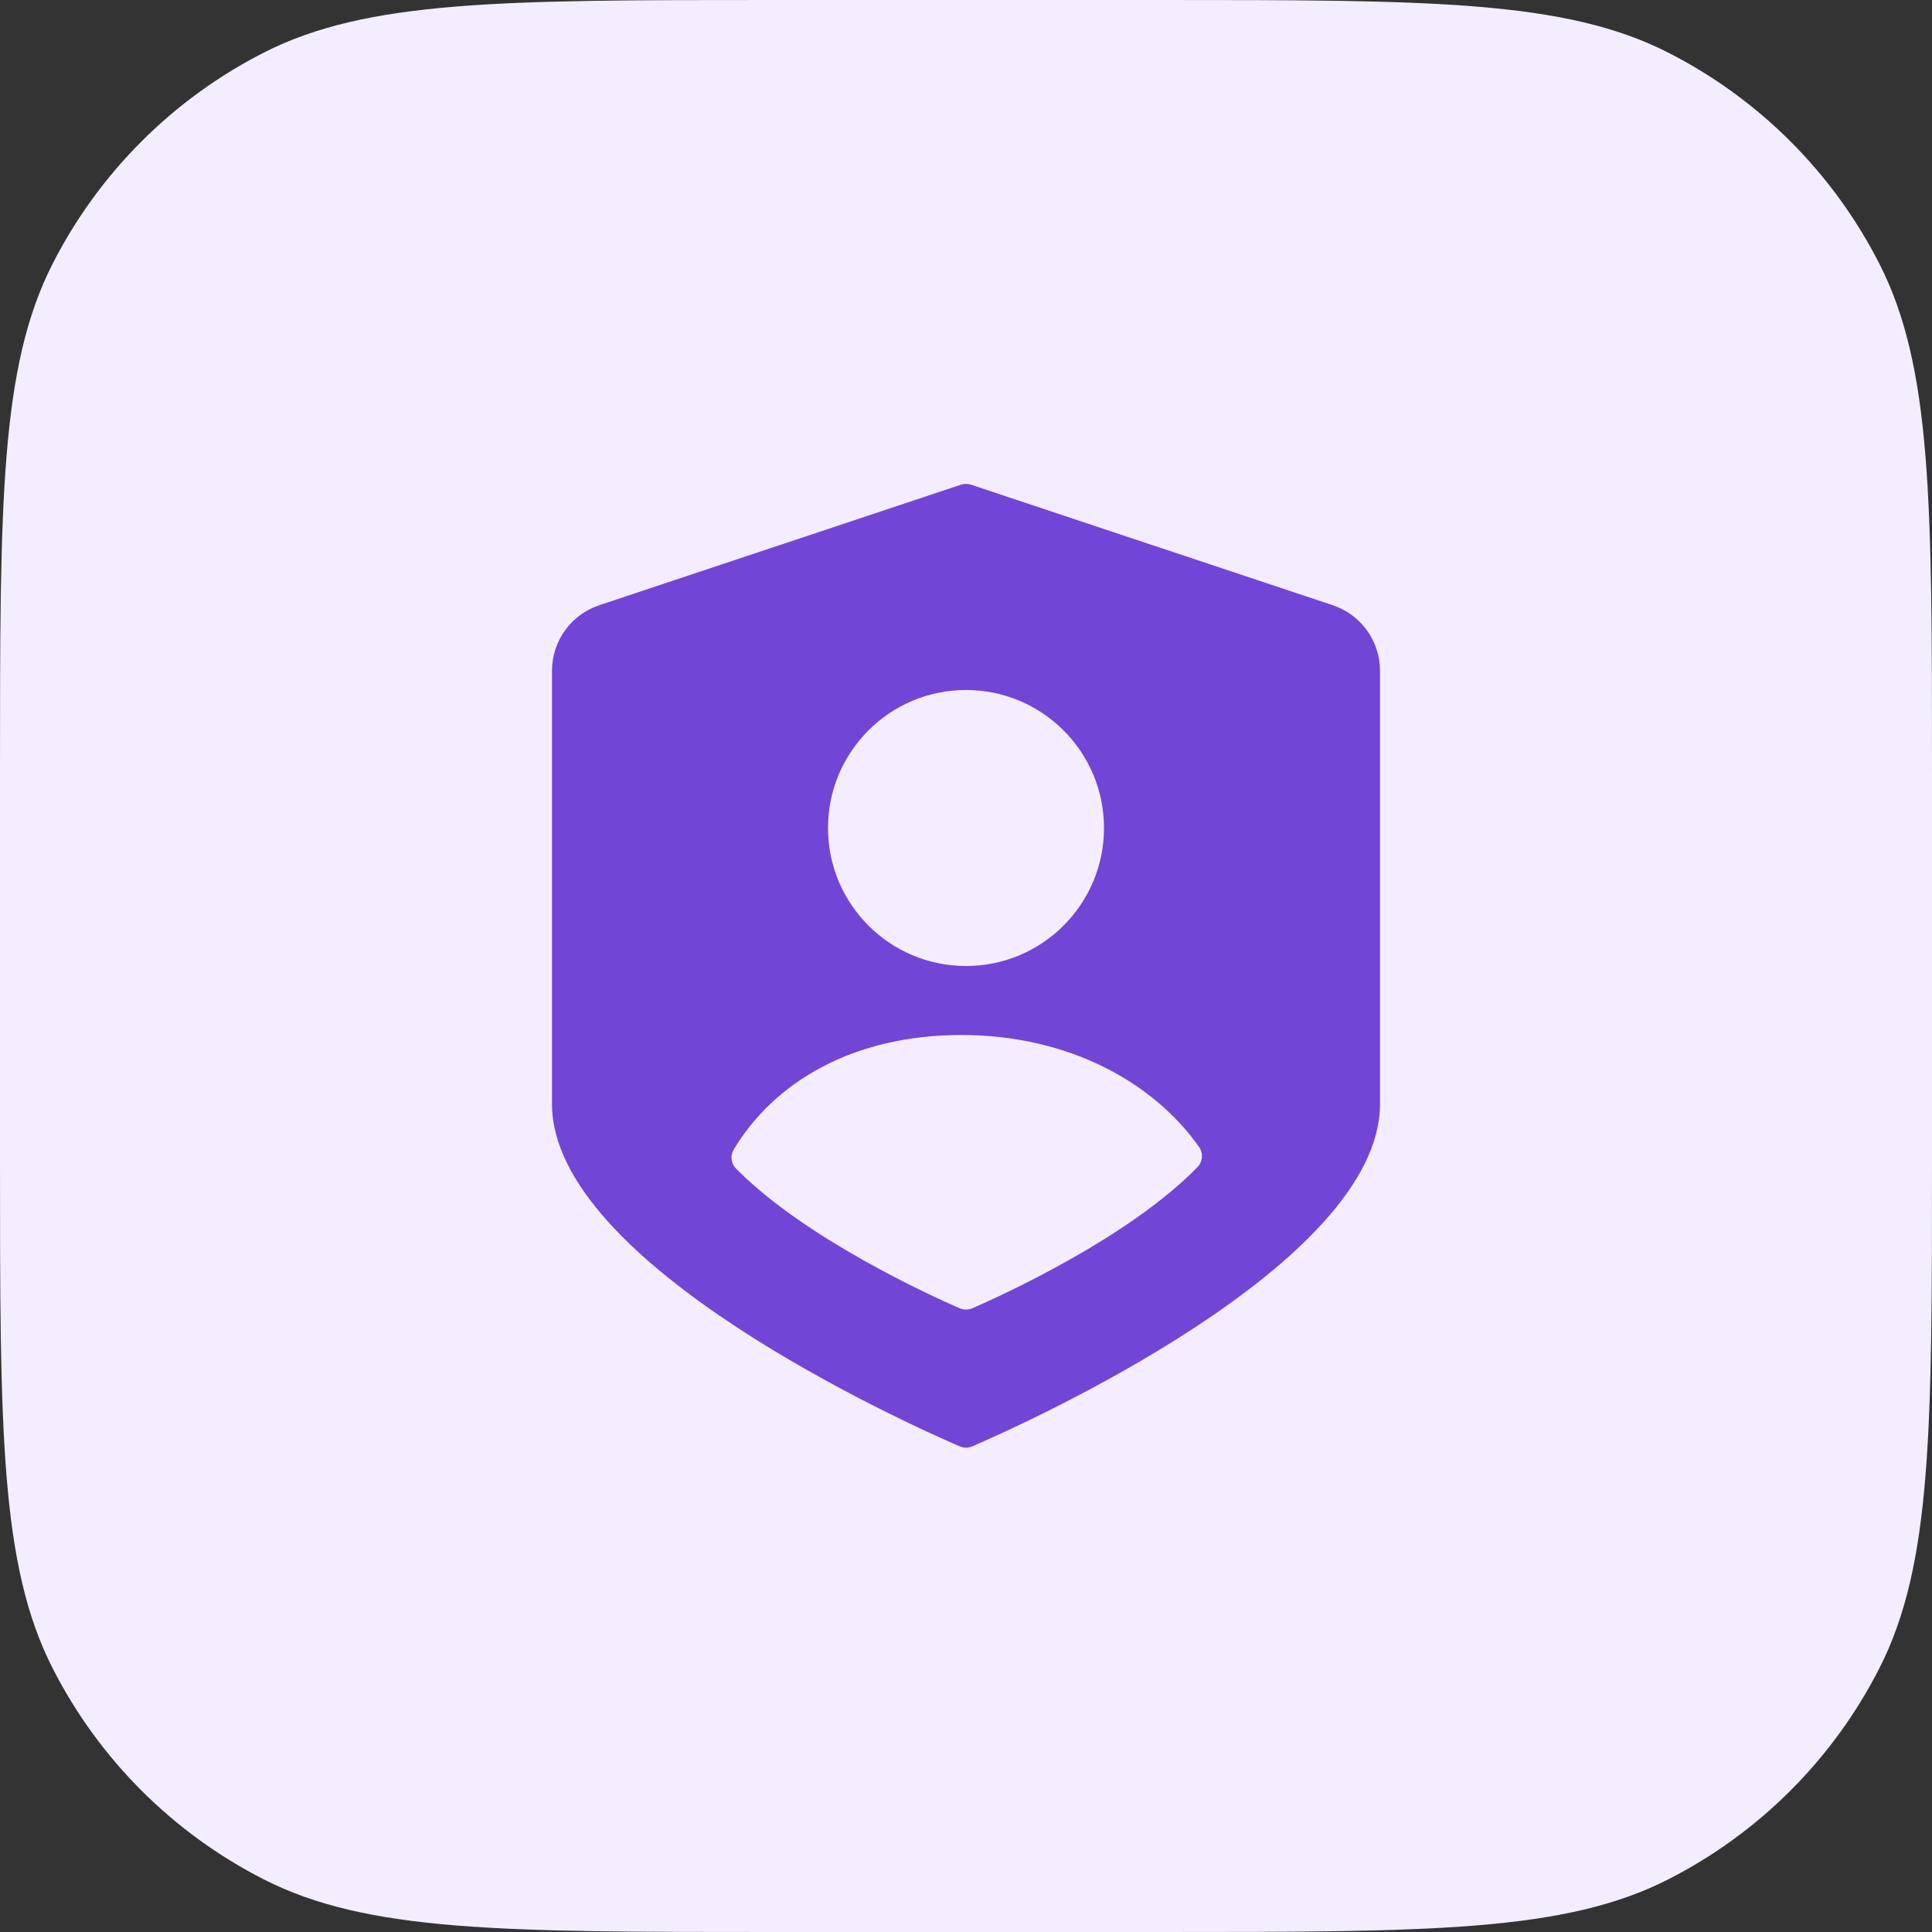
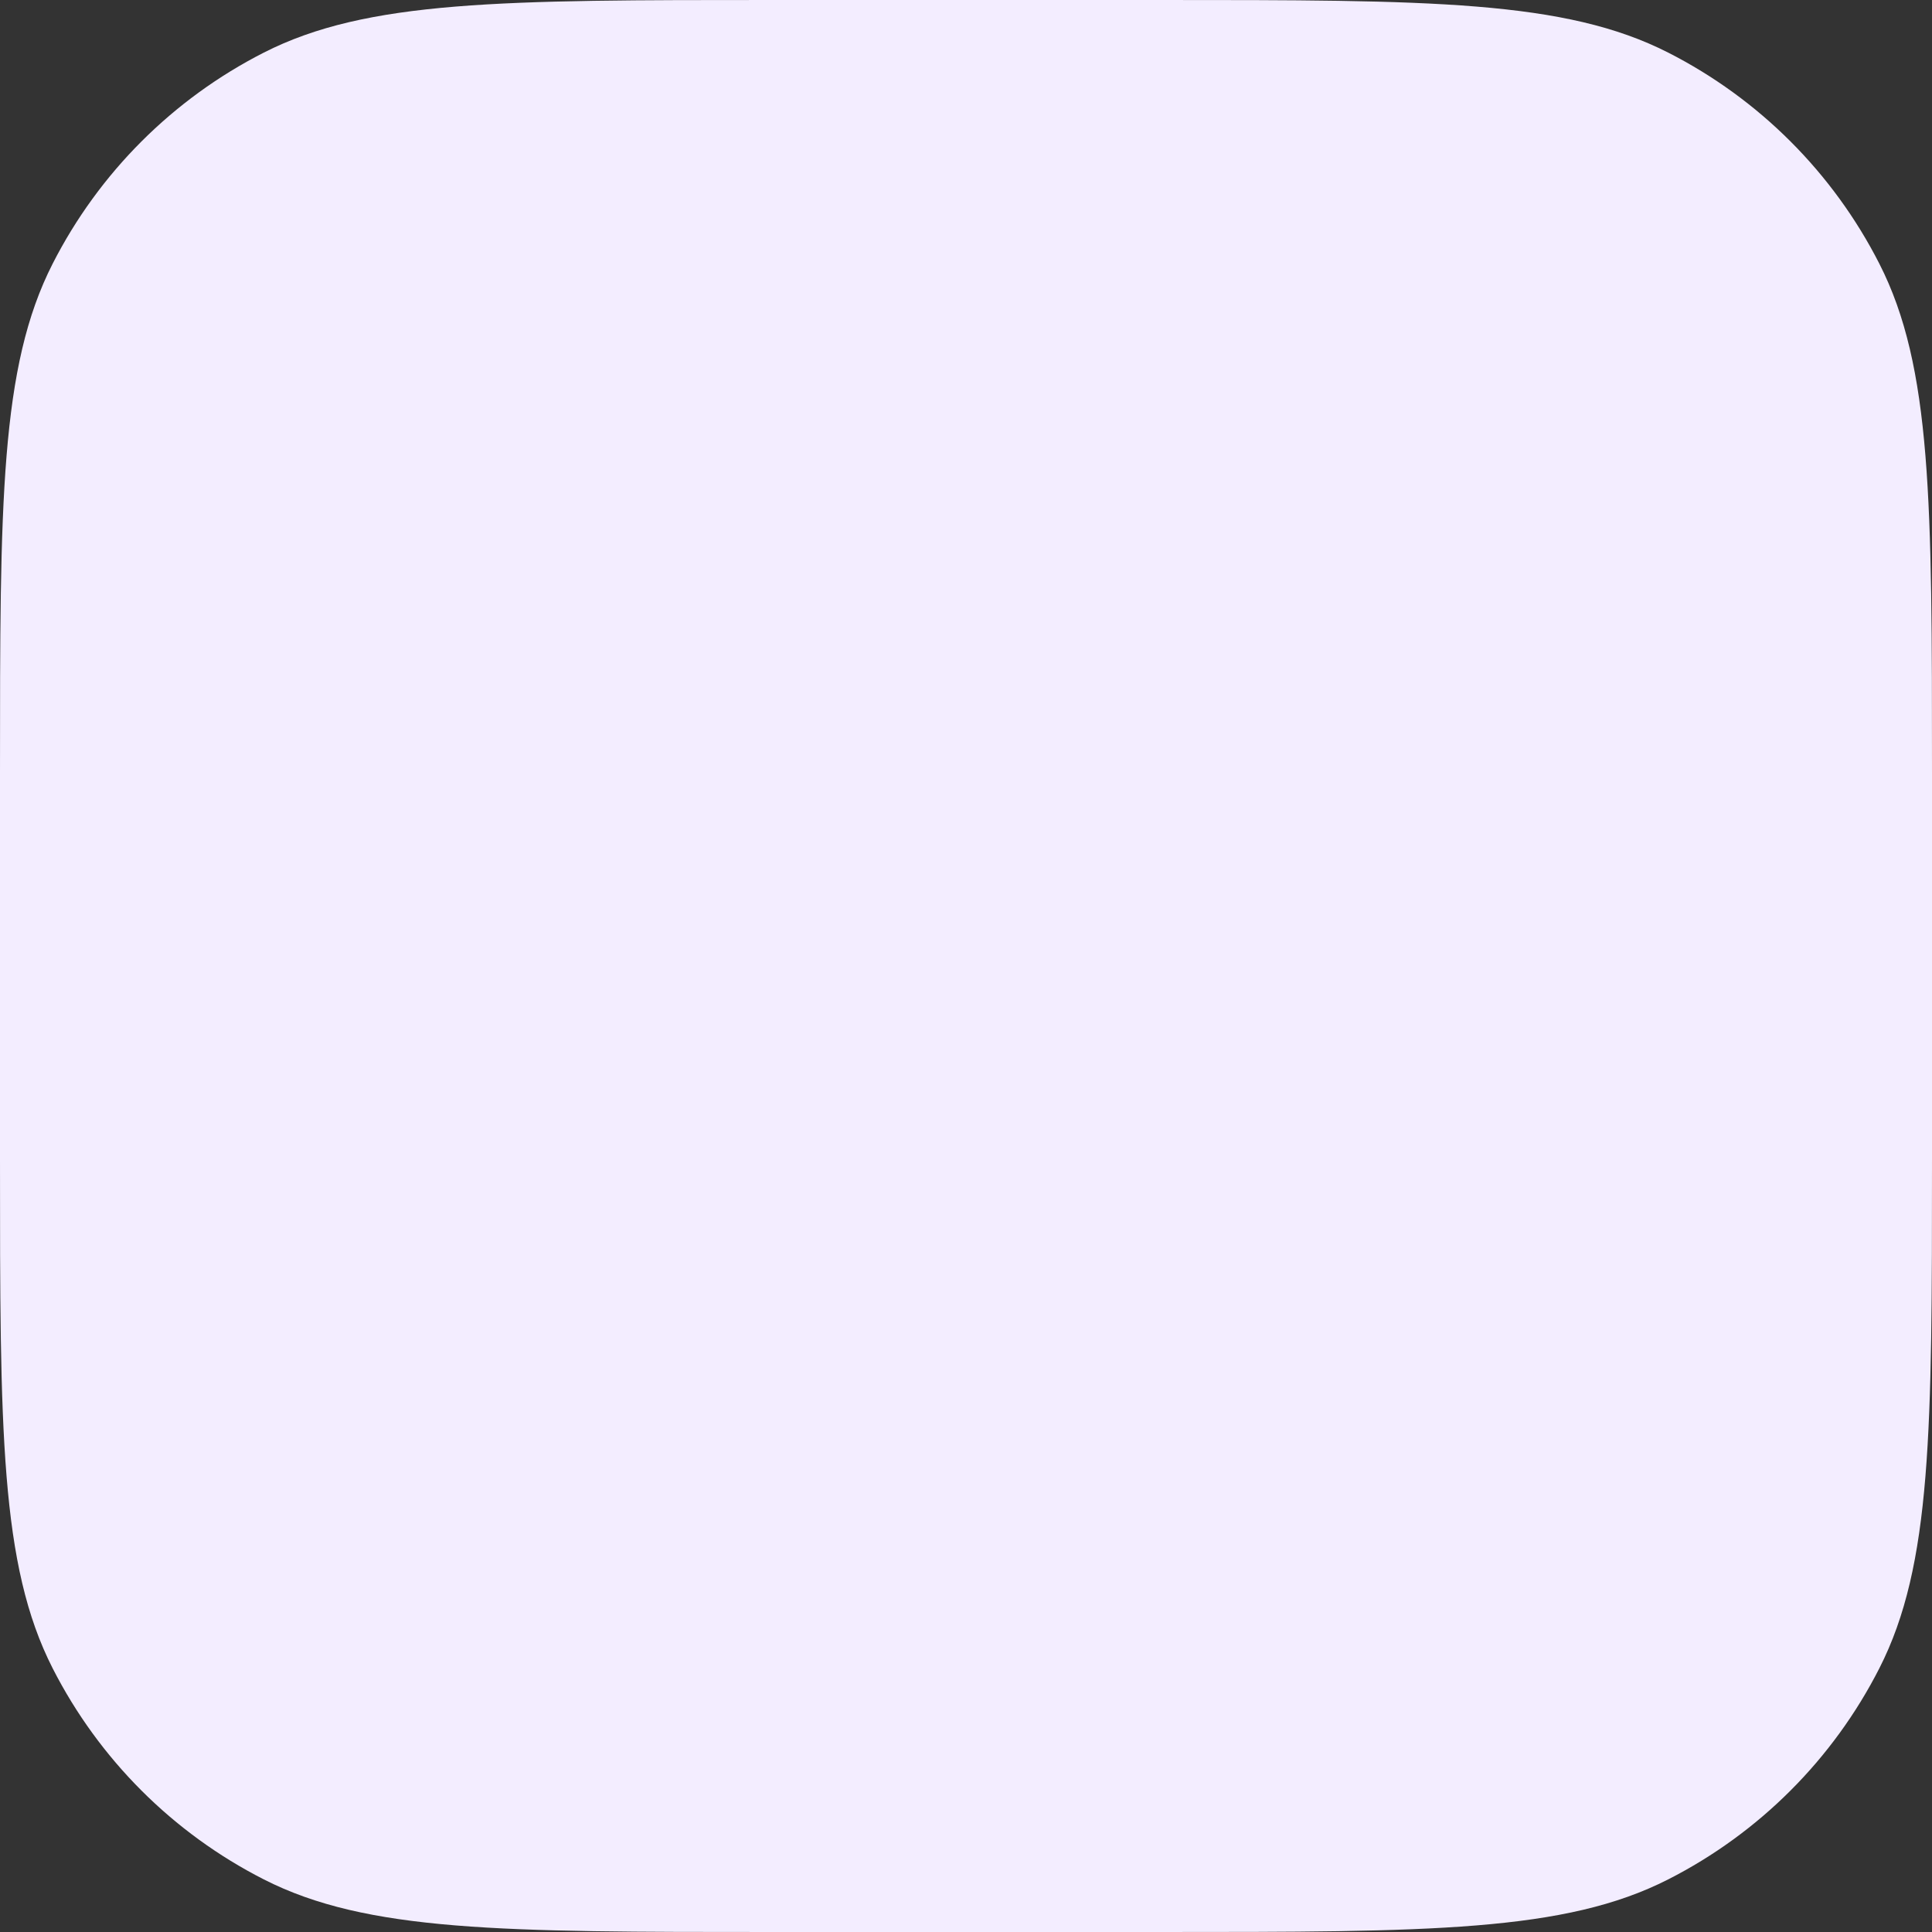
<svg xmlns="http://www.w3.org/2000/svg" width="56" height="56" viewBox="0 0 56 56" fill="none">
  <rect x="0" y="0" width="56" height="56" fill="#333333" stroke="none" />
  <path d="M0 22.4C0 14.559 0 10.639 1.526 7.644C2.868 5.01 5.01 2.868 7.644 1.526C10.639 0 14.559 0 22.4 0H33.6C41.441 0 45.361 0 48.356 1.526C50.99 2.868 53.132 5.01 54.474 7.644C56 10.639 56 14.559 56 22.4V33.6C56 41.441 56 45.361 54.474 48.356C53.132 50.99 50.99 53.132 48.356 54.474C45.361 56 41.441 56 33.6 56H22.4C14.559 56 10.639 56 7.644 54.474C5.01 53.132 2.868 50.99 1.526 48.356C0 45.361 0 41.441 0 33.6V22.4Z" fill="#F3EDFF" />
-   <path fill-rule="evenodd" clip-rule="evenodd" d="M40 19.442V32C40 36.653 29.695 41.27 28.184 41.922C28.062 41.974 27.938 41.974 27.816 41.922C26.305 41.27 16 36.653 16 32V19.442C16 18.581 16.551 17.816 17.367 17.544L27.842 14.053C27.945 14.018 28.055 14.018 28.158 14.053L38.633 17.544C39.449 17.816 40 18.581 40 19.442ZM32 24C32 26.209 30.209 28 28 28C25.791 28 24 26.209 24 24C24 21.791 25.791 20 28 20C30.209 20 32 21.791 32 24ZM34.757 33.248C34.883 33.428 34.863 33.672 34.709 33.83C32.724 35.87 29.058 37.54 28.189 37.919C28.067 37.972 27.933 37.972 27.811 37.919C26.947 37.542 23.332 35.895 21.337 33.876C21.189 33.727 21.16 33.499 21.268 33.319C22.43 31.378 24.712 30 27.86 30C30.968 30 33.433 31.366 34.757 33.248Z" fill="#7145D6" />
</svg>